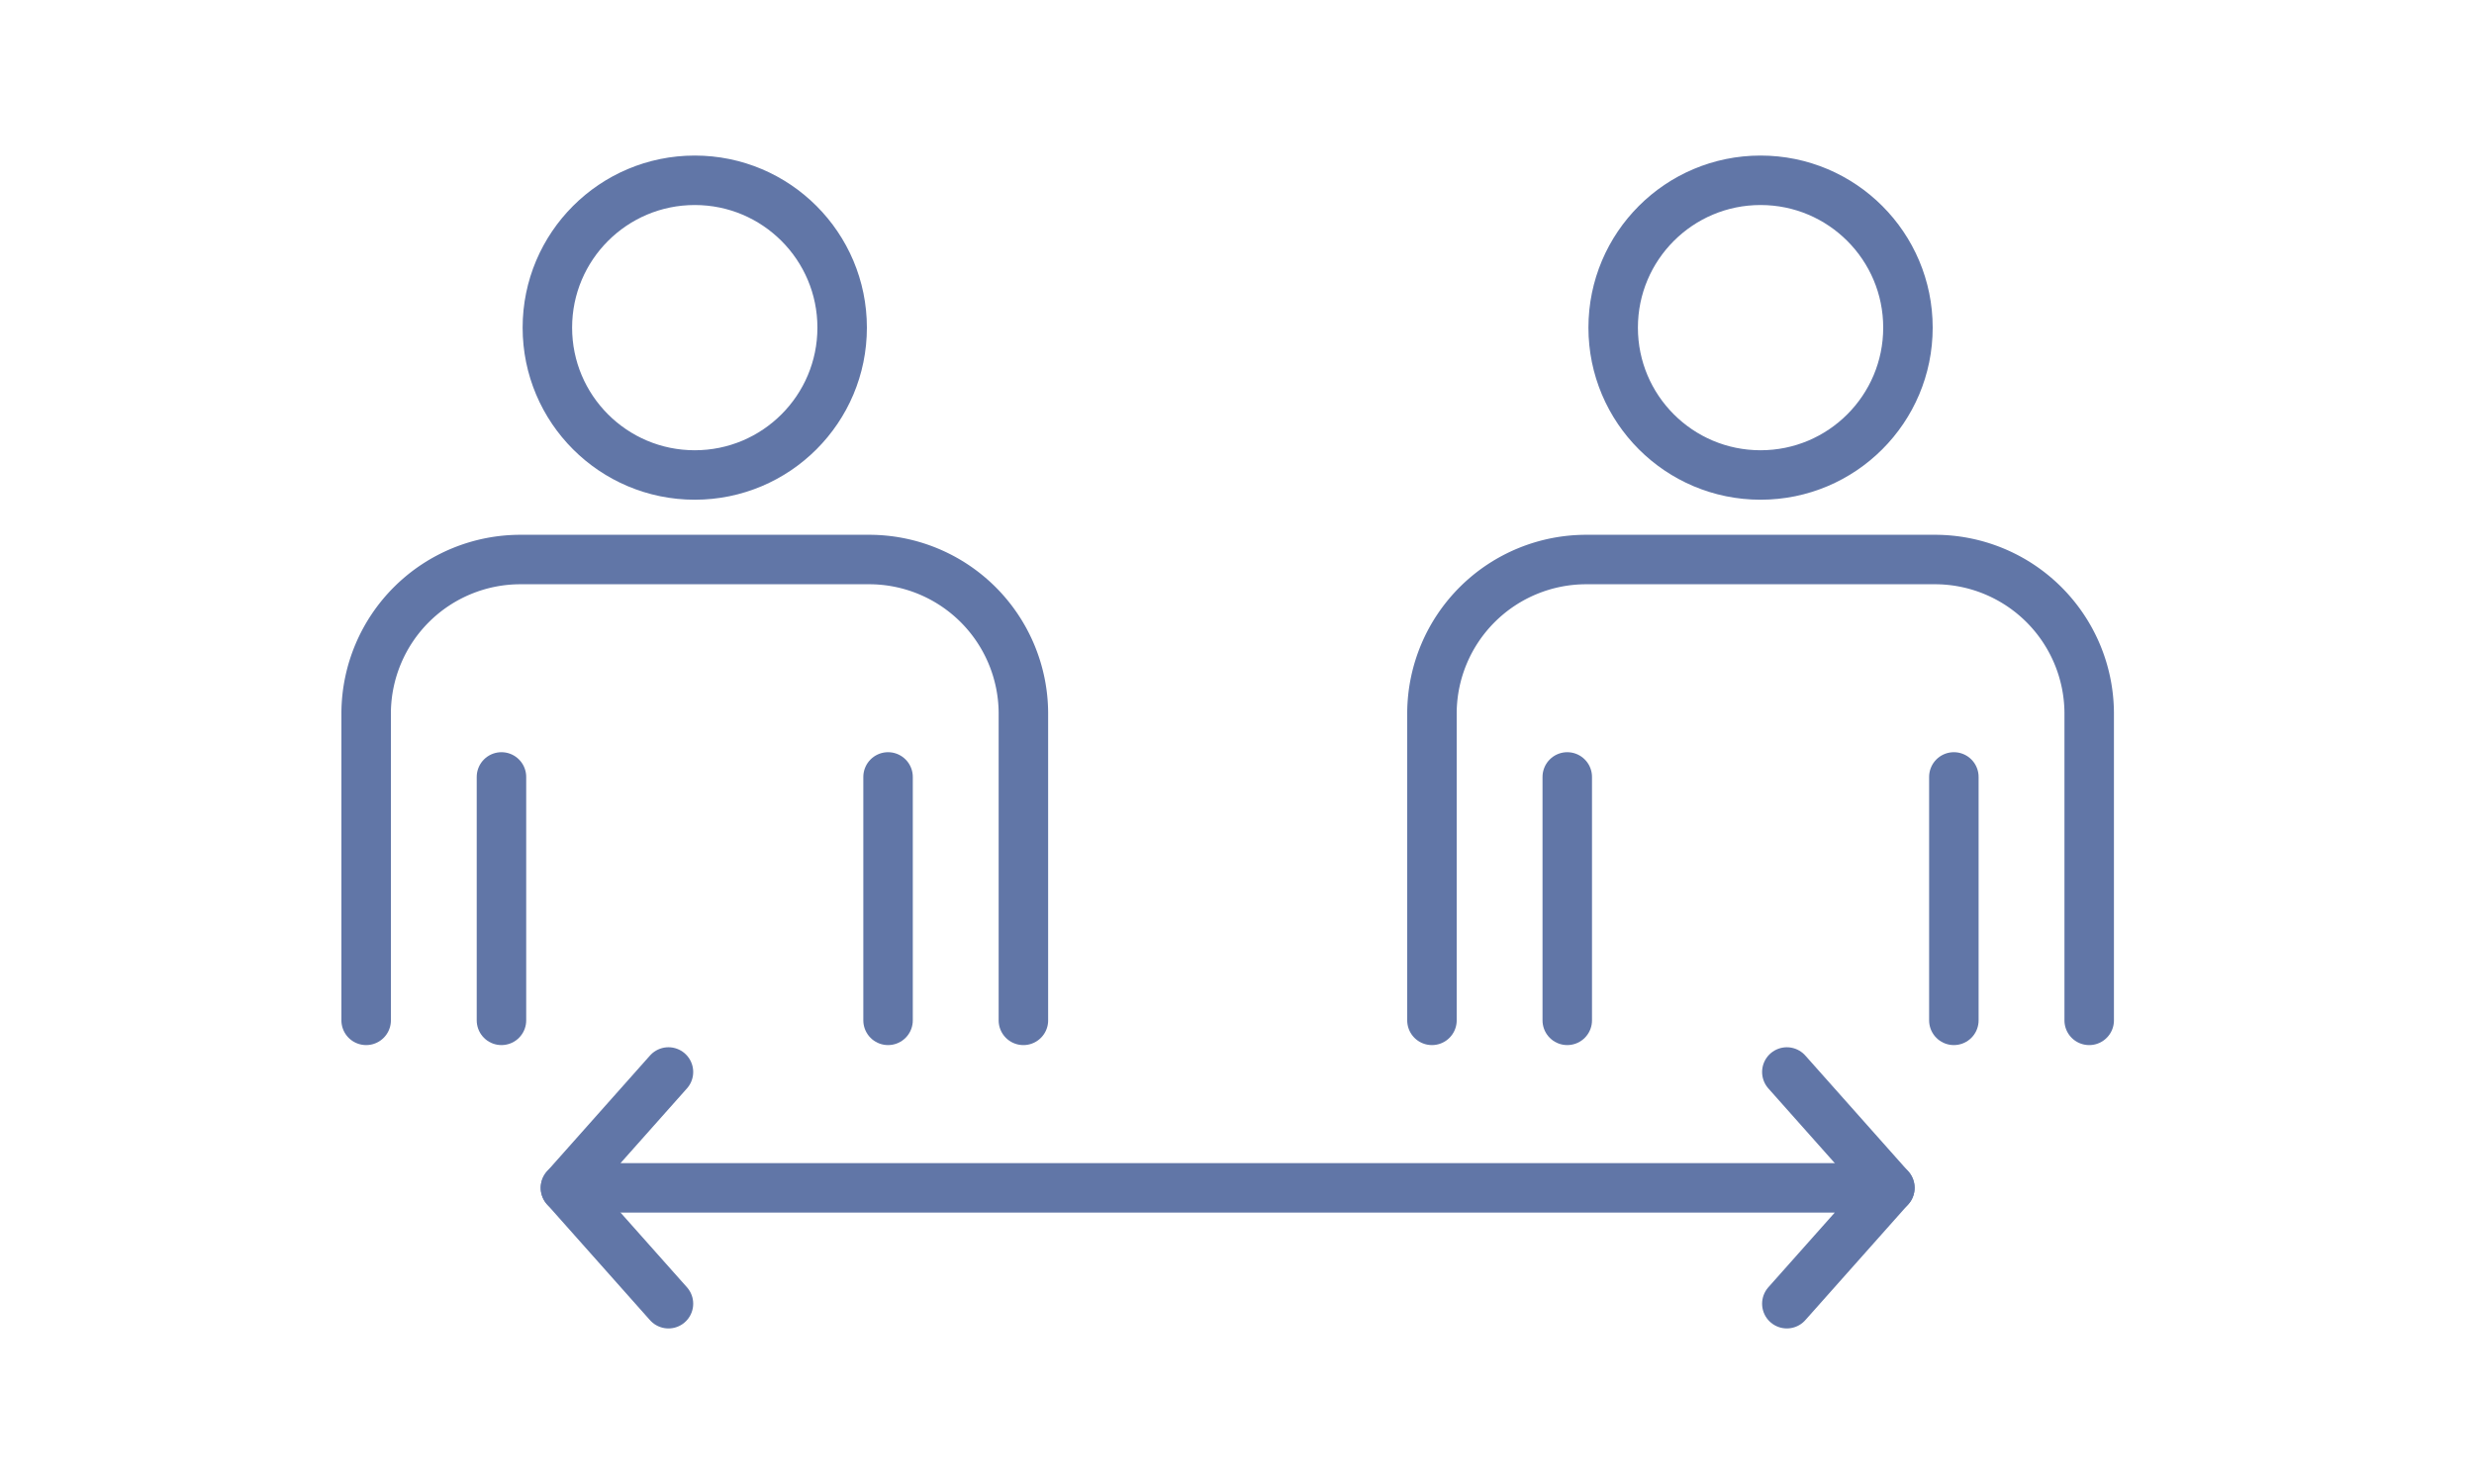
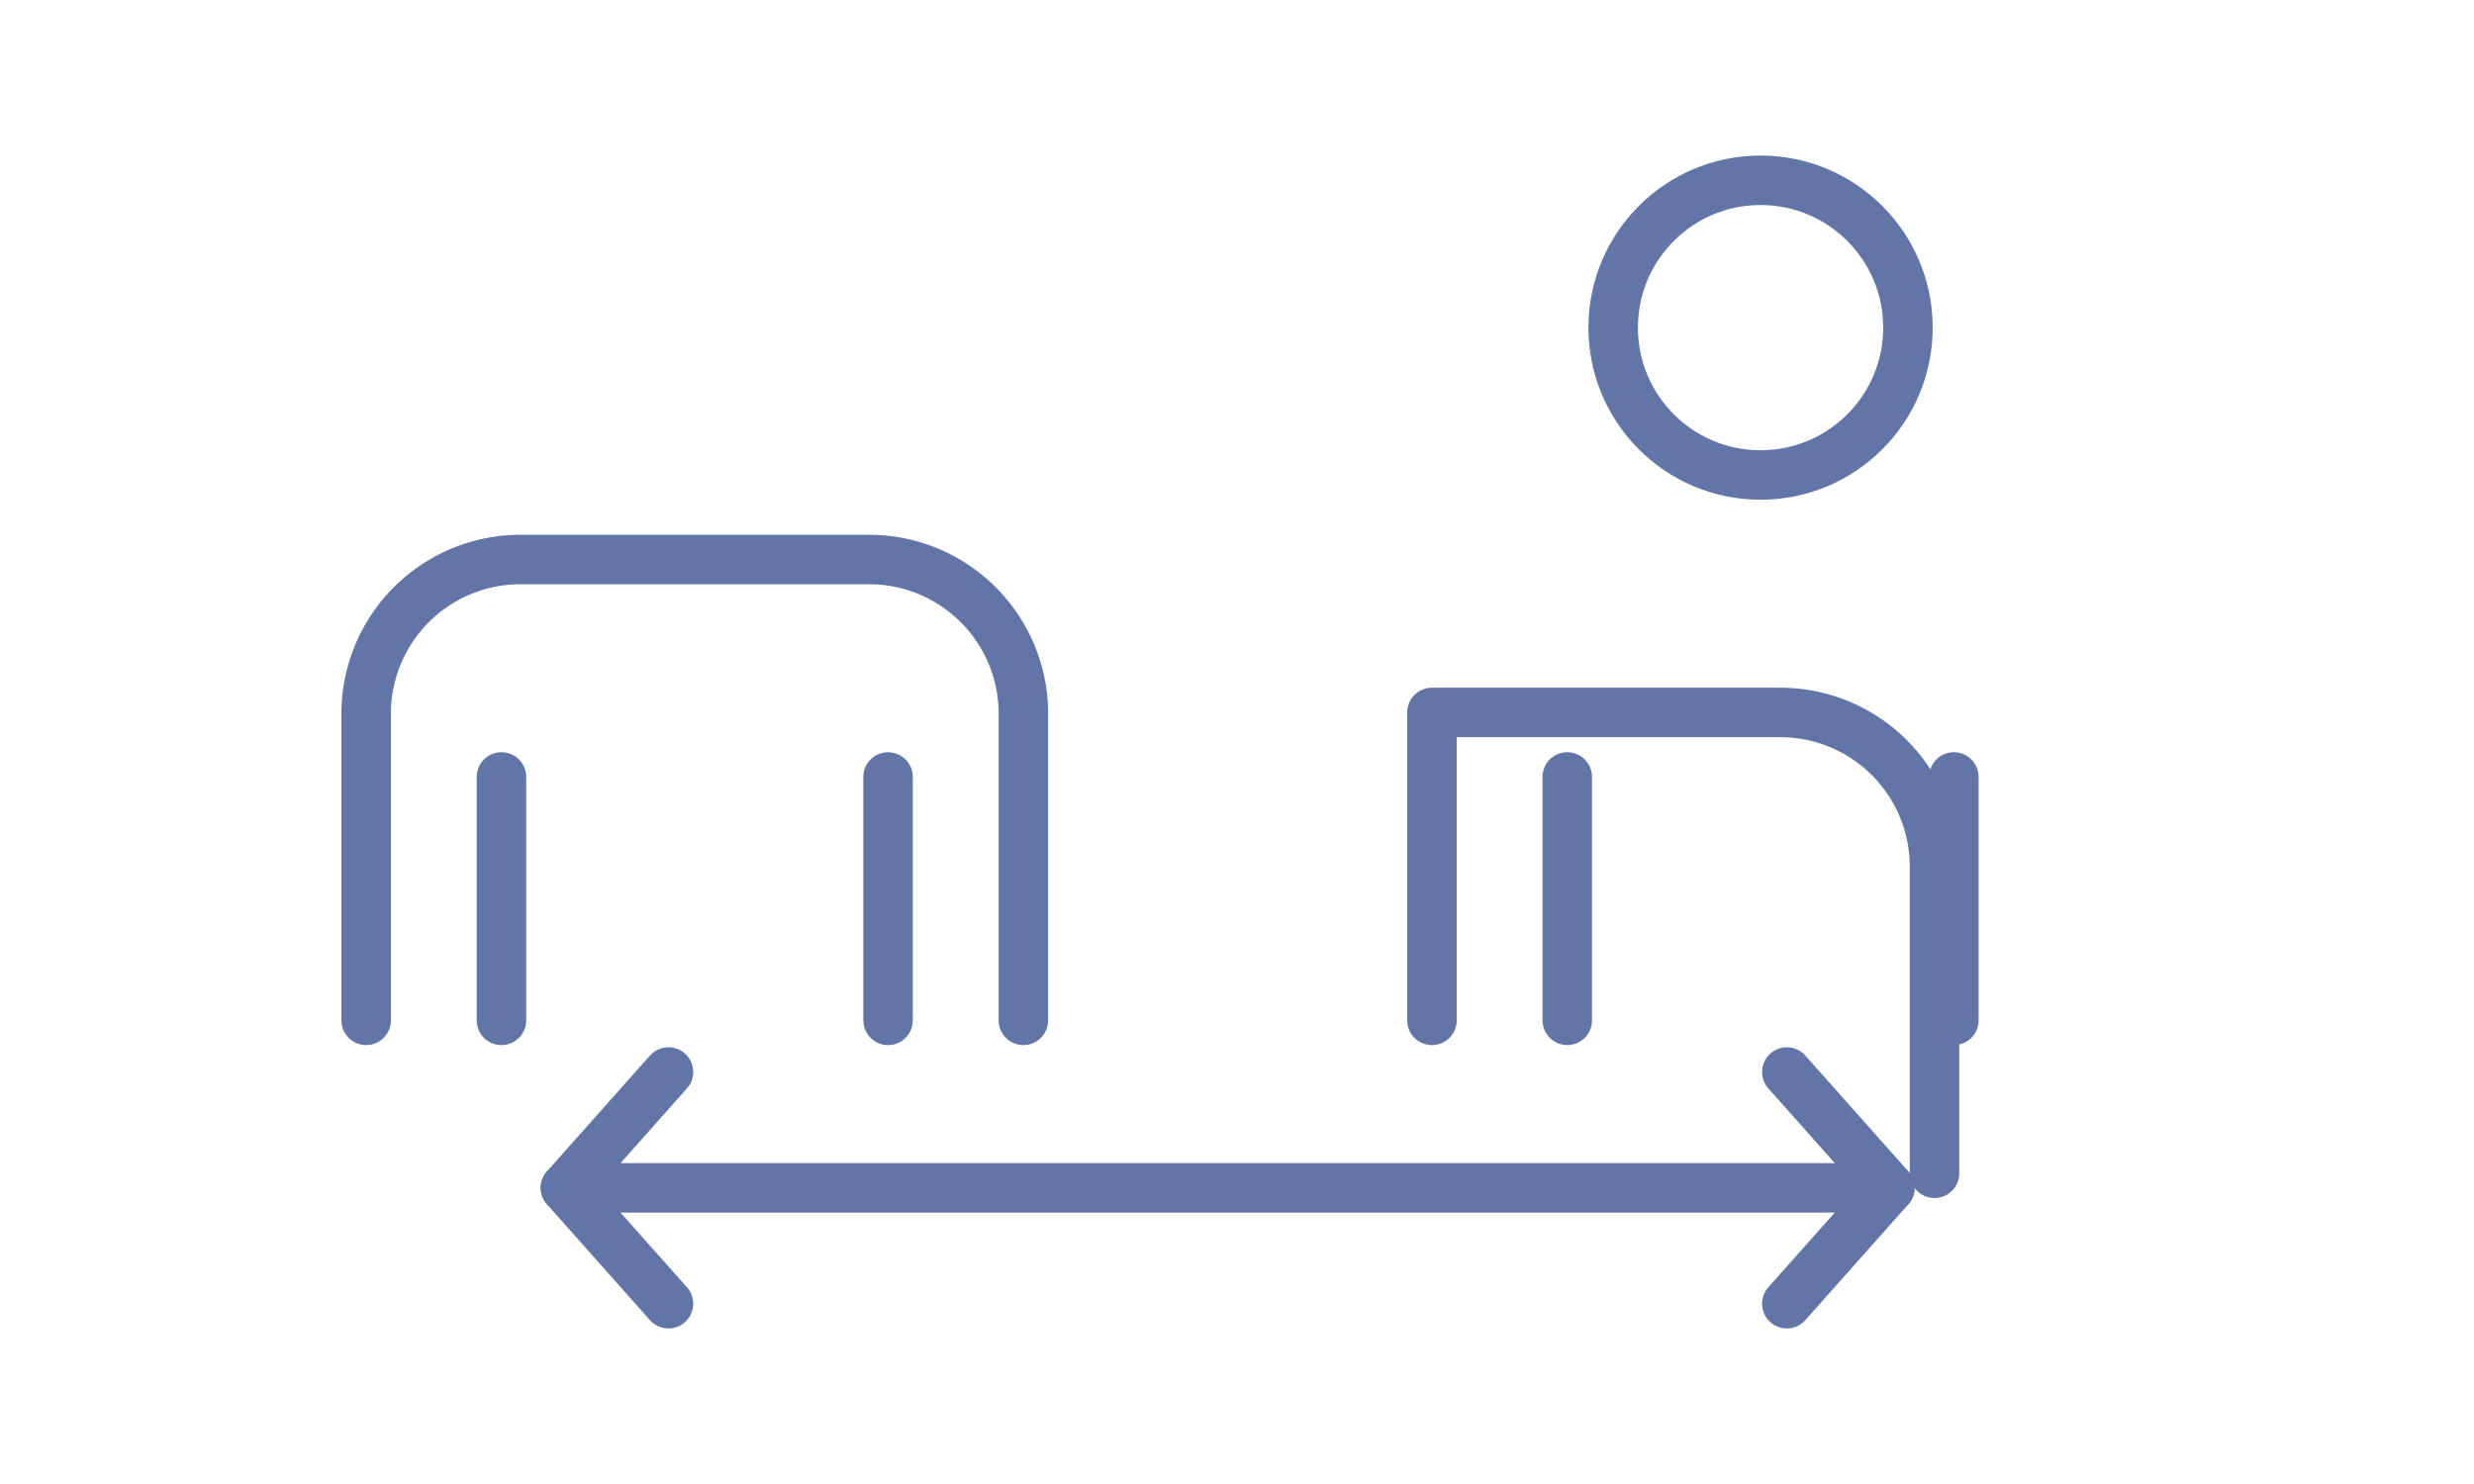
<svg xmlns="http://www.w3.org/2000/svg" width="250" height="150" viewBox="0 0 250 150">
  <g id="sec06_ico05" transform="translate(-10.155 -0.12)">
    <g id="グループ_1232" data-name="グループ 1232" transform="translate(0.056)">
-       <circle id="楕円形_25" data-name="楕円形 25" cx="14.894" cy="14.894" r="14.894" transform="translate(65.411 18.343)" fill="none" stroke="#6176a7" stroke-linecap="round" stroke-linejoin="round" stroke-width="5" />
      <path id="パス_100" data-name="パス 100" d="M87.77,152.208V121.088A15.589,15.589,0,0,1,103.4,105.63h35.159a15.589,15.589,0,0,1,15.626,15.458v31.121" transform="translate(-40.671 -48.954)" fill="none" stroke="#6176a7" stroke-linecap="round" stroke-linejoin="round" stroke-width="5" />
      <line id="線_59" data-name="線 59" y1="24.604" transform="translate(99.838 78.651)" fill="none" stroke="#6176a7" stroke-linecap="round" stroke-linejoin="round" stroke-width="5" />
      <line id="線_60" data-name="線 60" y1="24.604" transform="translate(60.772 78.651)" fill="none" stroke="#6176a7" stroke-linecap="round" stroke-linejoin="round" stroke-width="5" />
      <circle id="楕円形_26" data-name="楕円形 26" cx="14.894" cy="14.894" r="14.894" transform="translate(173.111 18.343)" fill="none" stroke="#6176a7" stroke-linecap="round" stroke-linejoin="round" stroke-width="5" />
-       <path id="パス_101" data-name="パス 101" d="M288.47,152.208V121.088A15.589,15.589,0,0,1,304.1,105.63h35.159a15.589,15.589,0,0,1,15.626,15.458v31.121" transform="translate(-133.671 -48.954)" fill="none" stroke="#6176a7" stroke-linecap="round" stroke-linejoin="round" stroke-width="5" />
+       <path id="パス_101" data-name="パス 101" d="M288.47,152.208V121.088h35.159a15.589,15.589,0,0,1,15.626,15.458v31.121" transform="translate(-133.671 -48.954)" fill="none" stroke="#6176a7" stroke-linecap="round" stroke-linejoin="round" stroke-width="5" />
      <line id="線_61" data-name="線 61" y1="24.604" transform="translate(207.538 78.651)" fill="none" stroke="#6176a7" stroke-linecap="round" stroke-linejoin="round" stroke-width="5" />
      <line id="線_62" data-name="線 62" y1="24.604" transform="translate(168.472 78.651)" fill="none" stroke="#6176a7" stroke-linecap="round" stroke-linejoin="round" stroke-width="5" />
      <path id="パス_102" data-name="パス 102" d="M135.71,202.157,125.3,213.868H259.133l-10.41,11.711" transform="translate(-58.062 -93.683)" fill="none" stroke="#6176a7" stroke-linecap="round" stroke-linejoin="round" stroke-width="5" />
      <line id="線_63" data-name="線 63" x1="10.41" y1="11.711" transform="translate(190.661 108.475)" fill="none" stroke="#6176a7" stroke-linecap="round" stroke-linejoin="round" stroke-width="5" />
      <line id="線_64" data-name="線 64" x1="10.41" y1="11.711" transform="translate(67.238 120.186)" fill="none" stroke="#6176a7" stroke-linecap="round" stroke-linejoin="round" stroke-width="5" />
    </g>
    <rect id="長方形_5840" data-name="長方形 5840" width="250" height="150" transform="translate(10.155 0.12)" fill="none" />
  </g>
</svg>